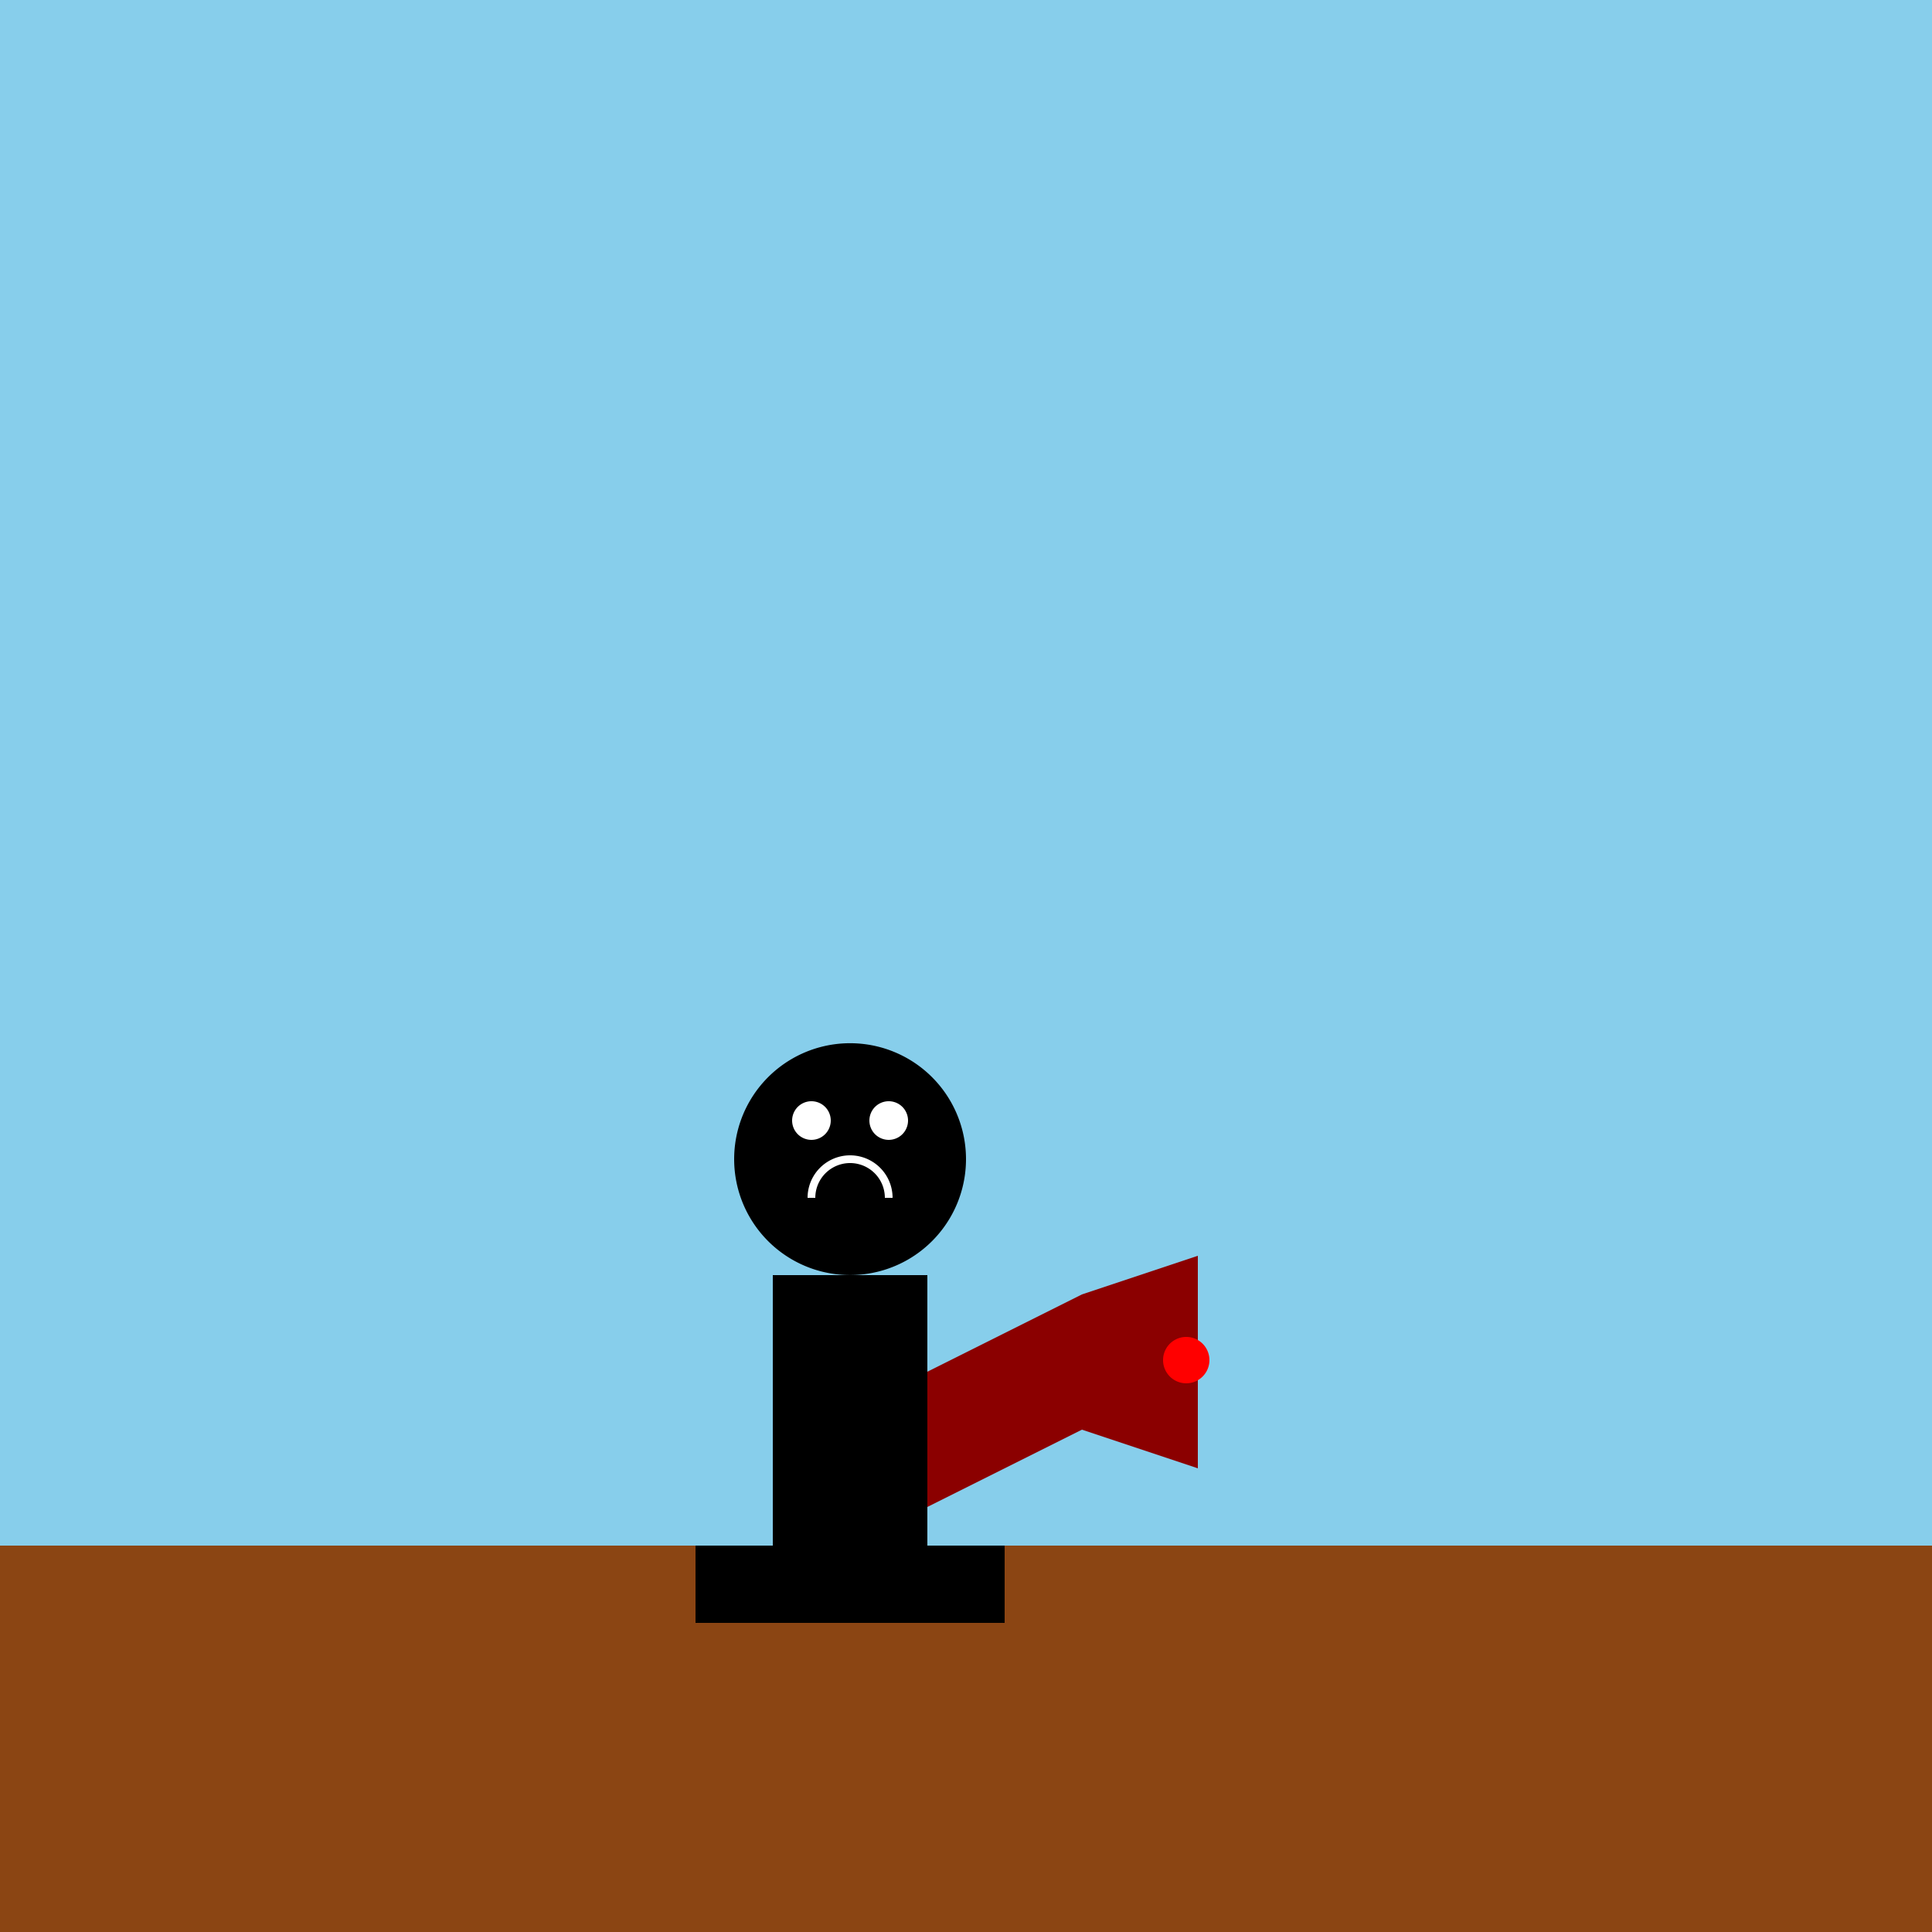
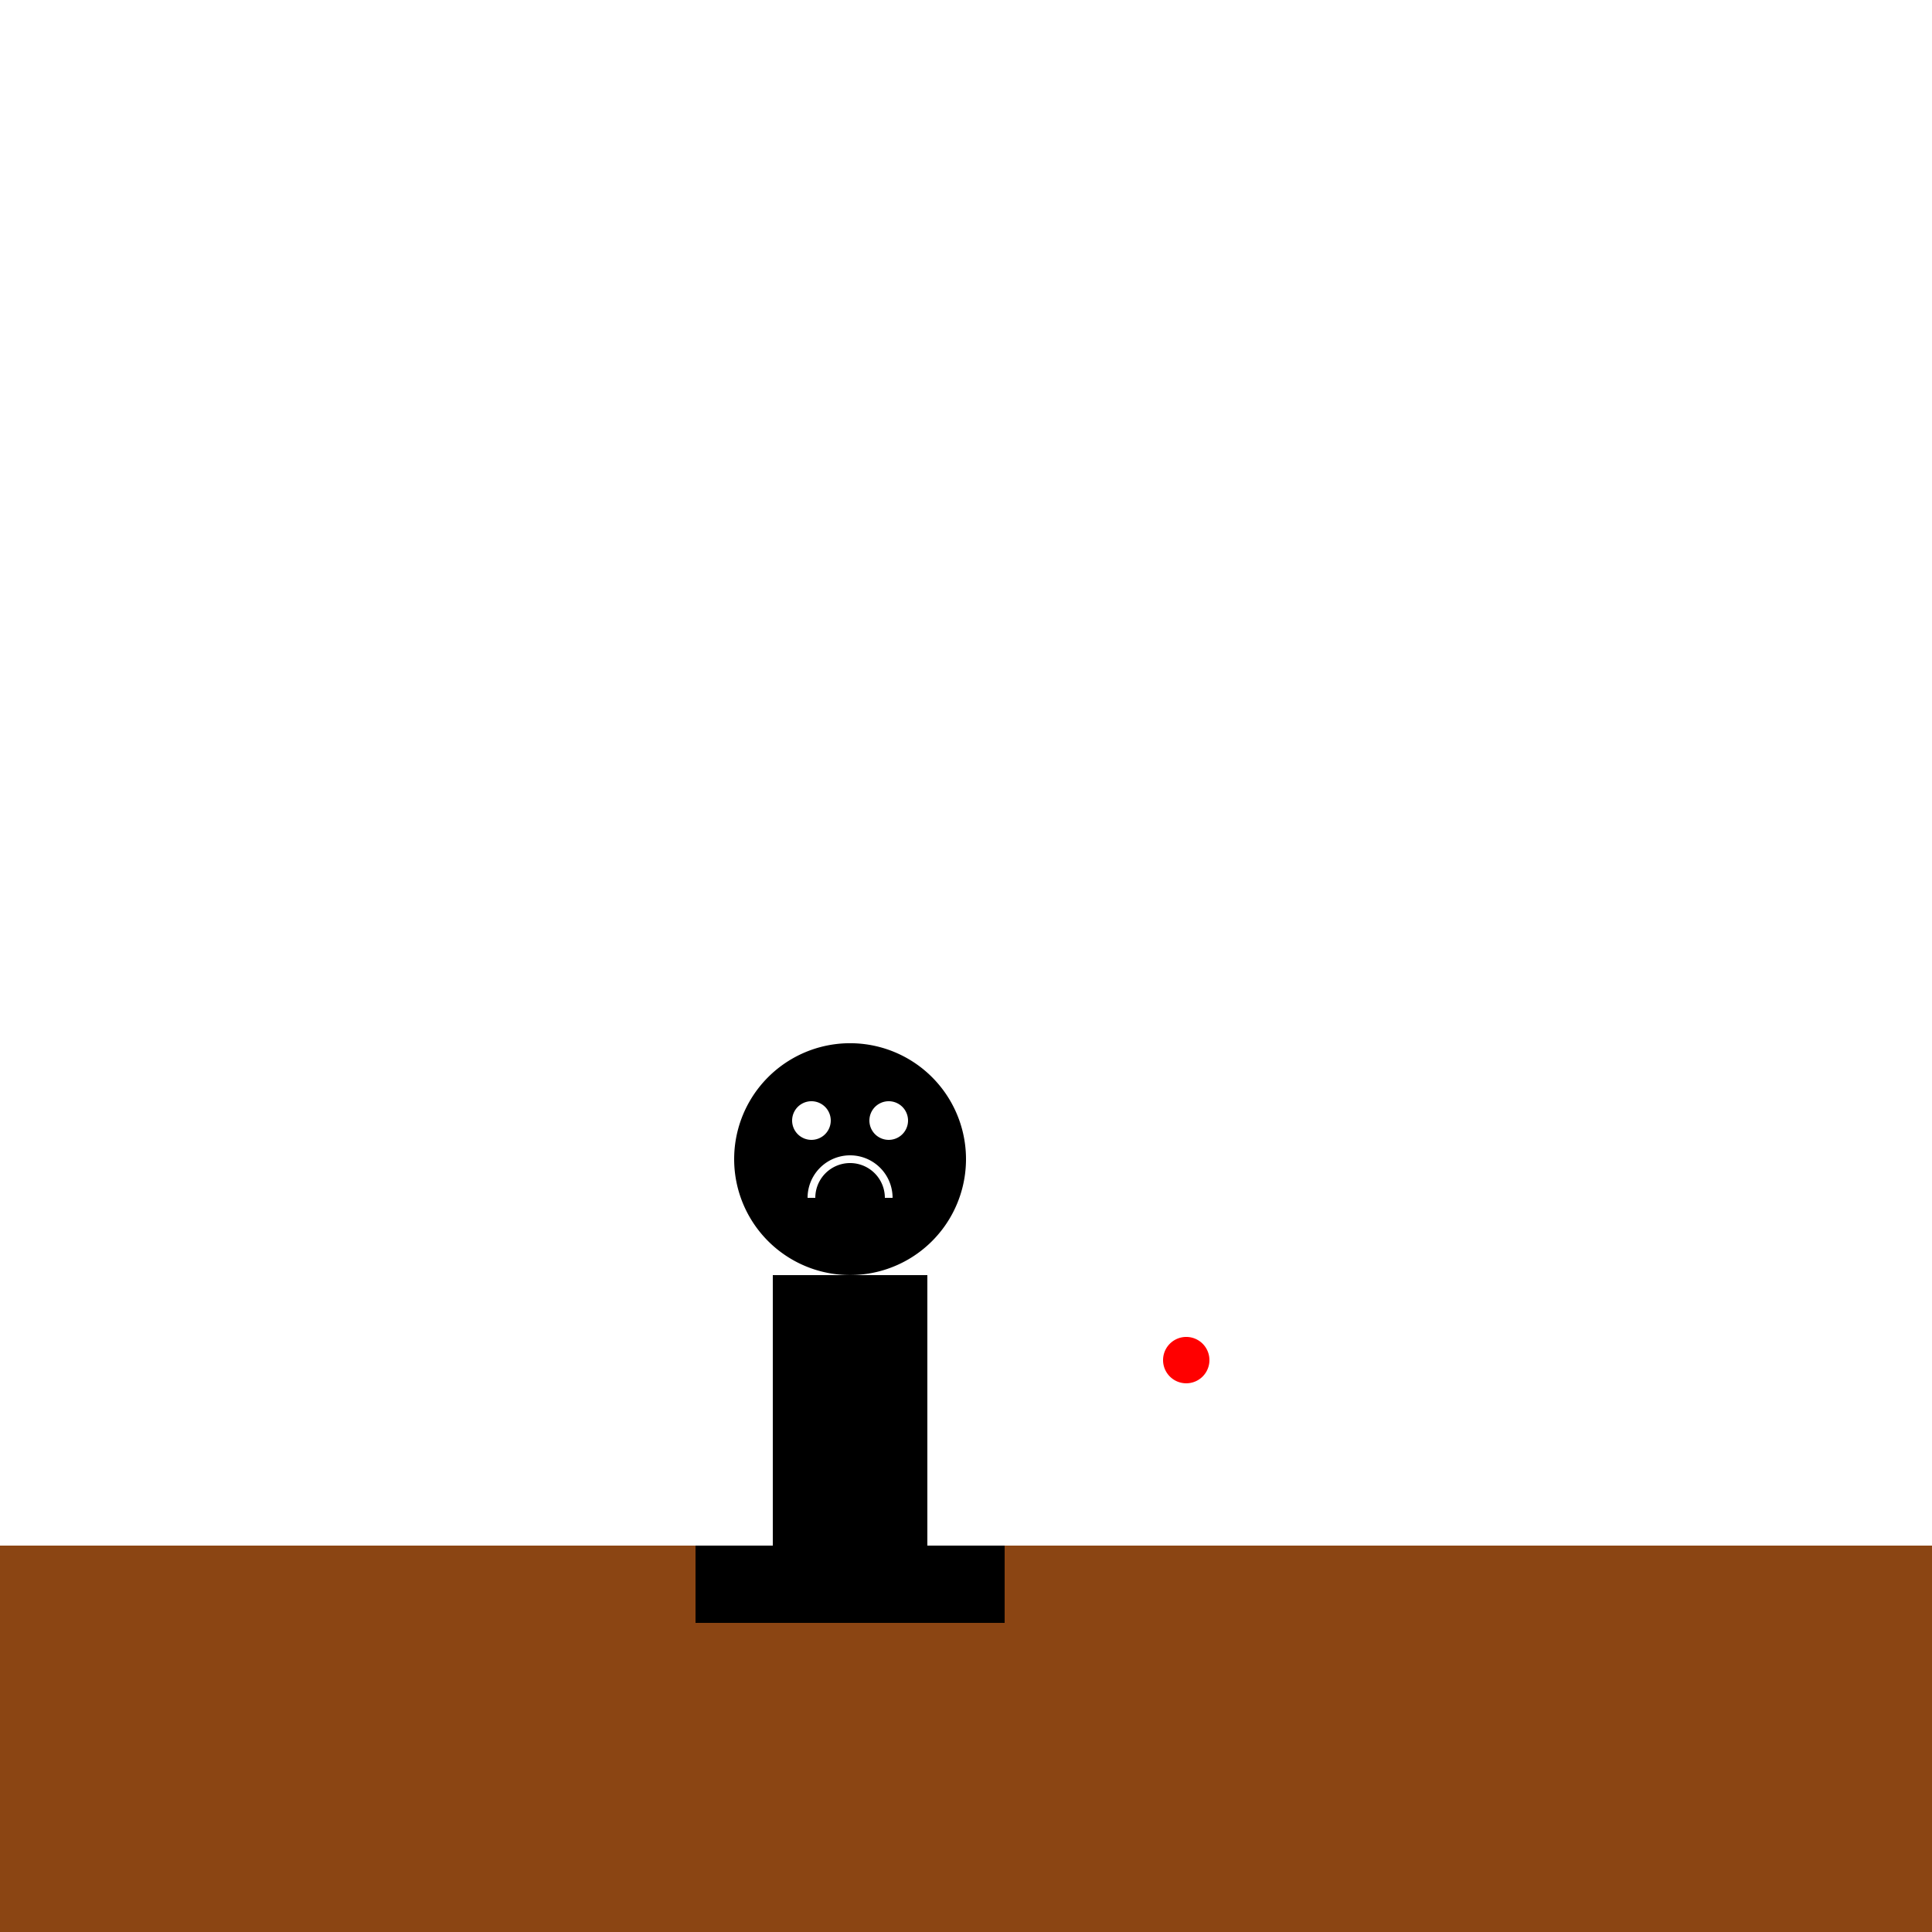
<svg xmlns="http://www.w3.org/2000/svg" width="500" height="500">
  <defs />
  <g>
-     <rect fill="#87CEEB" stroke="none" x="0" y="0" width="512" height="512" />
    <rect fill="#8B4513" stroke="none" x="0" y="400" width="512" height="112" />
    <rect fill="#000000" stroke="none" x="200" y="330" width="40" height="70" />
    <rect fill="#000000" stroke="none" x="180" y="400" width="80" height="20" />
    <path fill="#000000" stroke="none" paint-order="stroke fill markers" d=" M 250 300 A 30 30 0 1 1 250 299.97" />
    <path fill="#FFFFFF" stroke="none" paint-order="stroke fill markers" d=" M 215 290 A 5 5 0 1 1 215 289.995" />
    <path fill="#FFFFFF" stroke="none" paint-order="stroke fill markers" d=" M 235 290 A 5 5 0 1 1 235 289.995" />
    <path fill="none" stroke="#FFFFFF" paint-order="fill stroke markers" d=" M 230 310 A 10 10 0 1 0 210 310" stroke-miterlimit="10" stroke-width="2" stroke-dasharray="" />
-     <path fill="#8B0000" stroke="none" paint-order="stroke fill markers" d=" M 240 355 L 280 335 L 280 370 L 240 390 Z" />
-     <path fill="#8B0000" stroke="none" paint-order="stroke fill markers" d=" M 280 335 L 310 325 L 310 380 L 280 370 Z" />
    <path fill="#FF0000" stroke="none" paint-order="stroke fill markers" d=" M 313 352 A 6 6 0 1 1 313 351.994" />
  </g>
</svg>